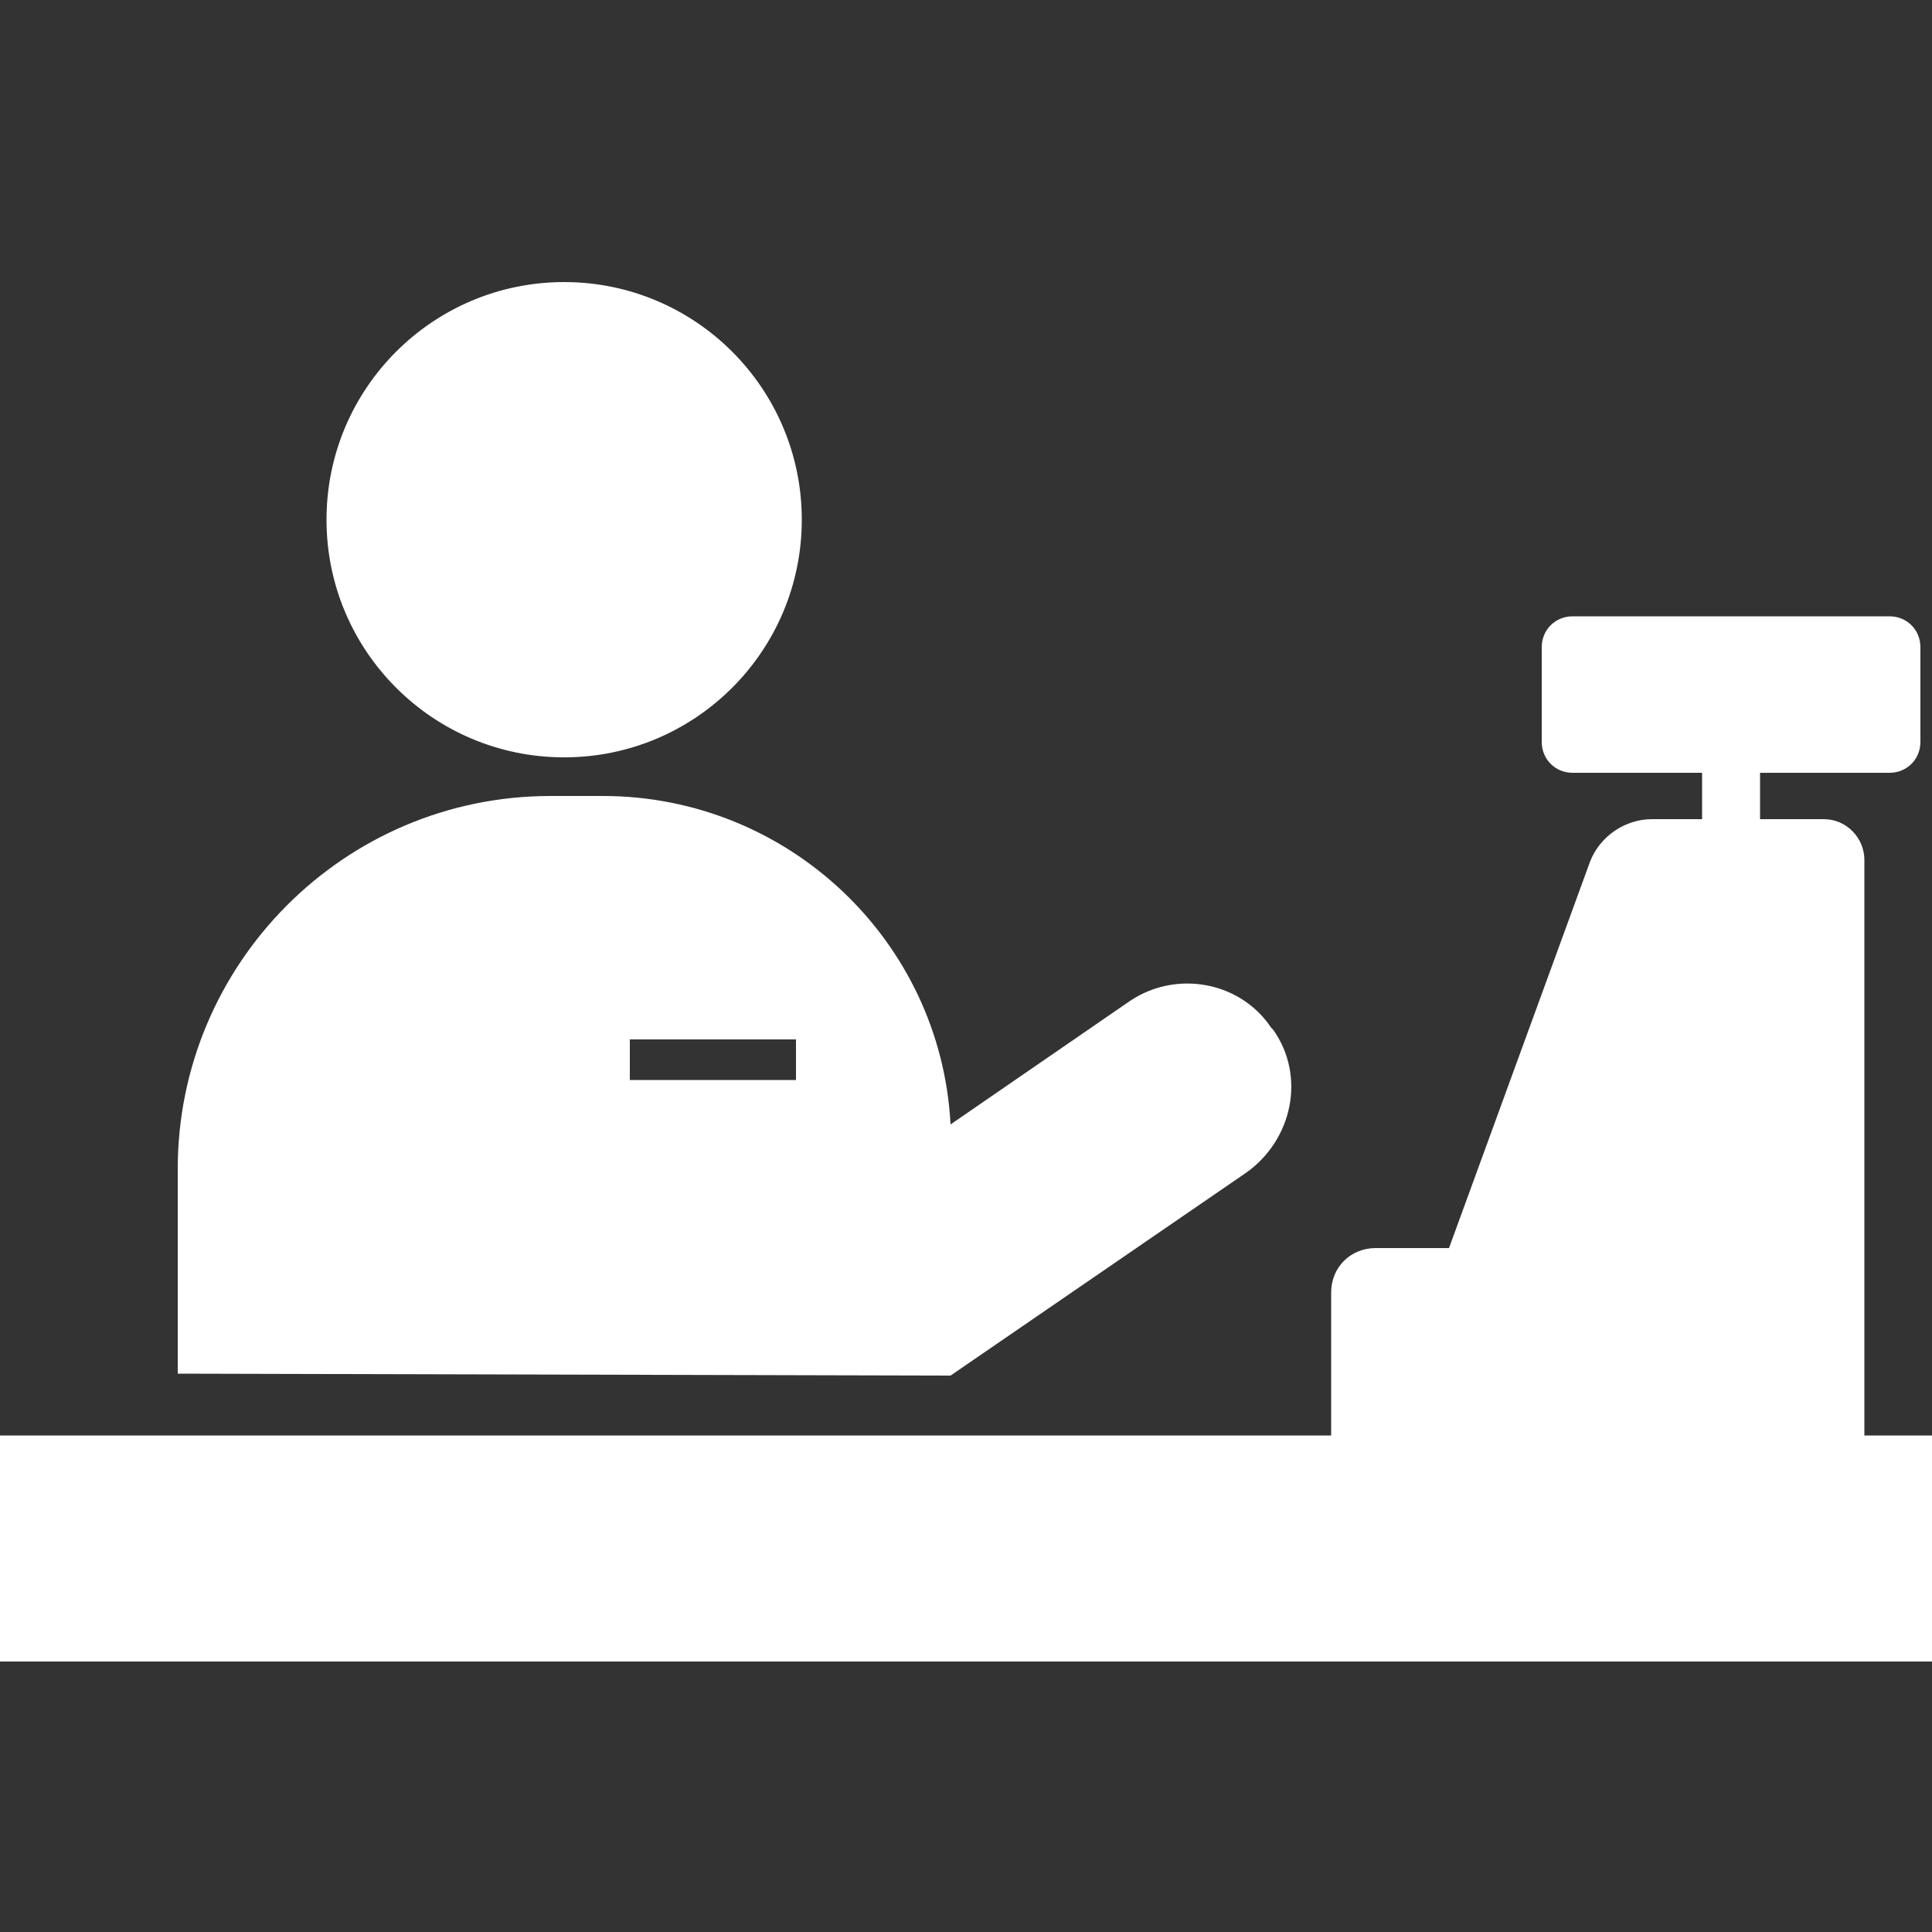
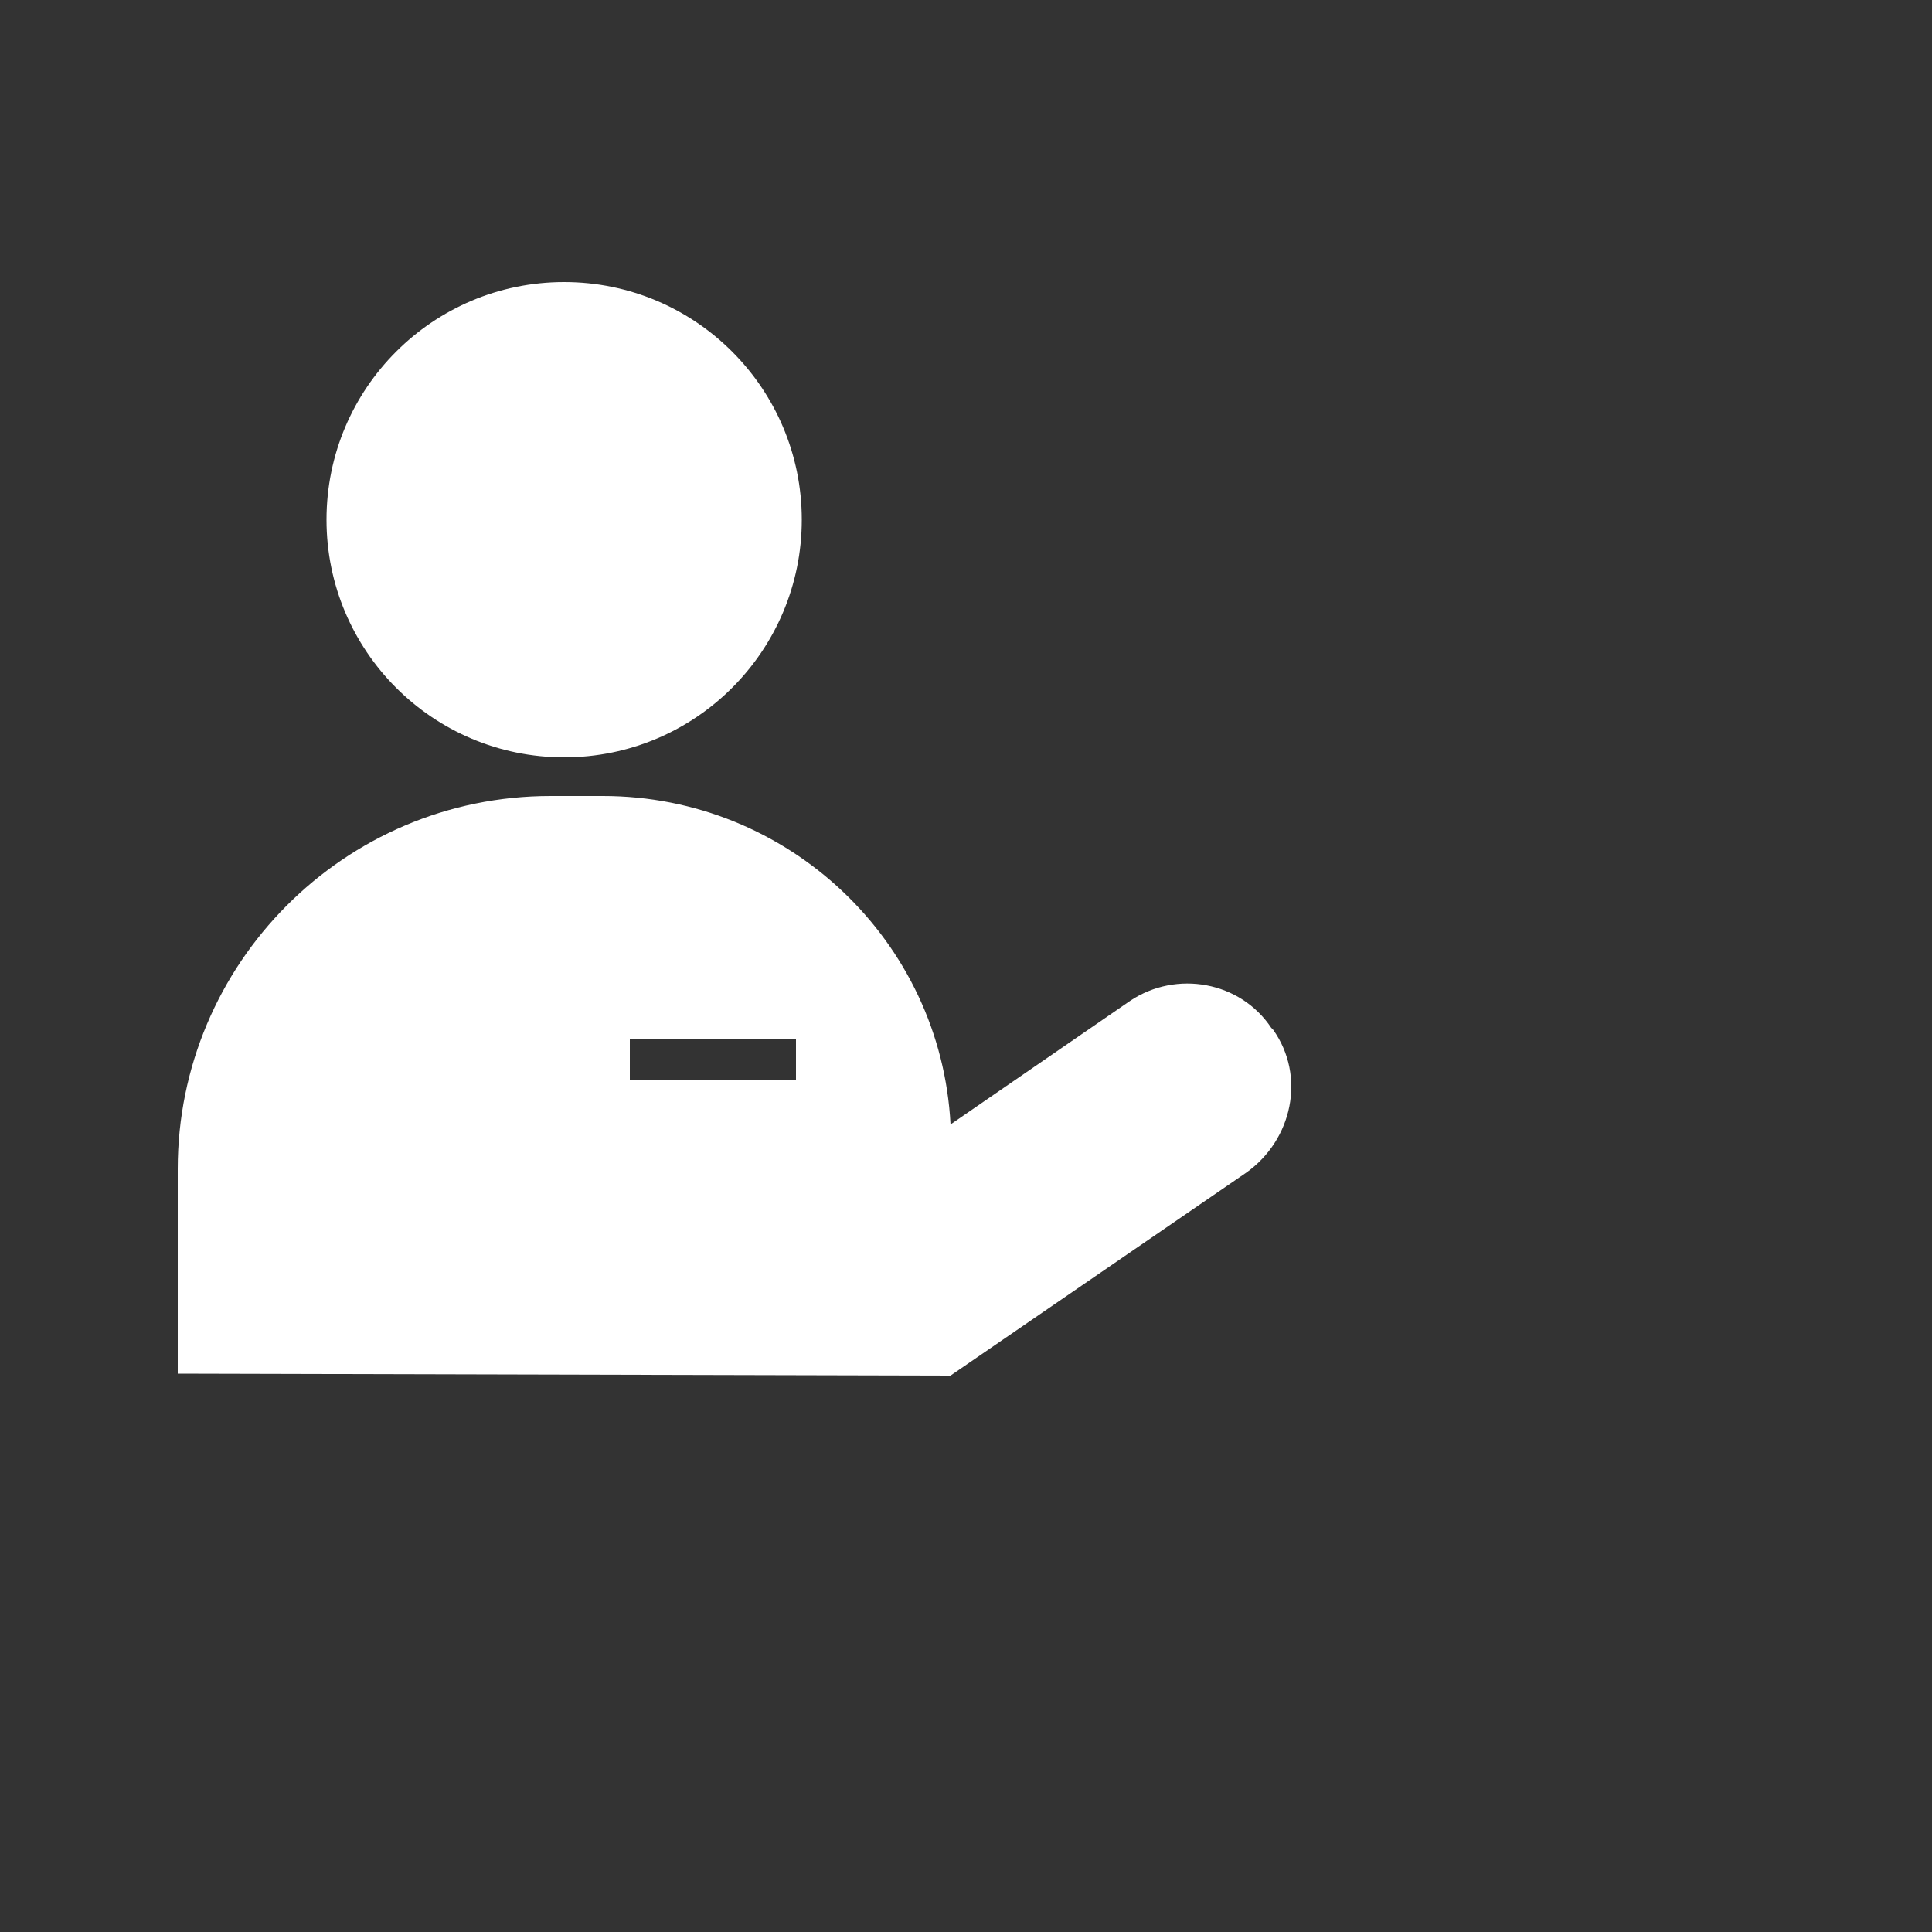
<svg xmlns="http://www.w3.org/2000/svg" version="1.1" id="レイヤー_1" x="0px" y="0px" width="100px" height="100px" viewBox="0 0 100 100" style="enable-background:new 0 0 100 100;" xml:space="preserve">
  <rect x="0" y="0" width="100" height="100" fill="#333333" stroke="none" />
  <style type="text/css">
	.st0{fill:#FFFFFF;}
</style>
  <g>
    <circle class="st0" cx="29.2" cy="26.9" r="12.3" />
    <path class="st0" d="M49.2,71.2l15.3-10.5c2.4-1.7,3.1-5,1.4-7.4l-0.1-0.1c-1.6-2.4-4.9-3-7.3-1.4l-9.3,6.4c-0.5-9.5-8.4-17-18-17   h-2.7c-10.7,0-19.3,8.7-19.3,19.3v10.6L49.2,71.2L49.2,71.2z M41.2,55.9h-8.6v-2.1h8.6V55.9z" />
-     <path class="st0" d="M96.5,74.3V44.5c0-1.1-0.9-2.1-2.1-2.1h-3.3V40h6.7c0.9,0,1.6-0.7,1.6-1.6v-4.9c0-0.9-0.7-1.6-1.6-1.6H81.4   c-0.9,0-1.6,0.7-1.6,1.6v4.9c0,0.9,0.7,1.6,1.6,1.6h6.7v2.4h-2.6c-1.4,0-2.7,0.9-3.2,2.2l-7.3,20h-3.8c-1.3,0-2.3,1-2.3,2.3v7.4H0   V86h100V74.3H96.5z" />
  </g>
</svg>